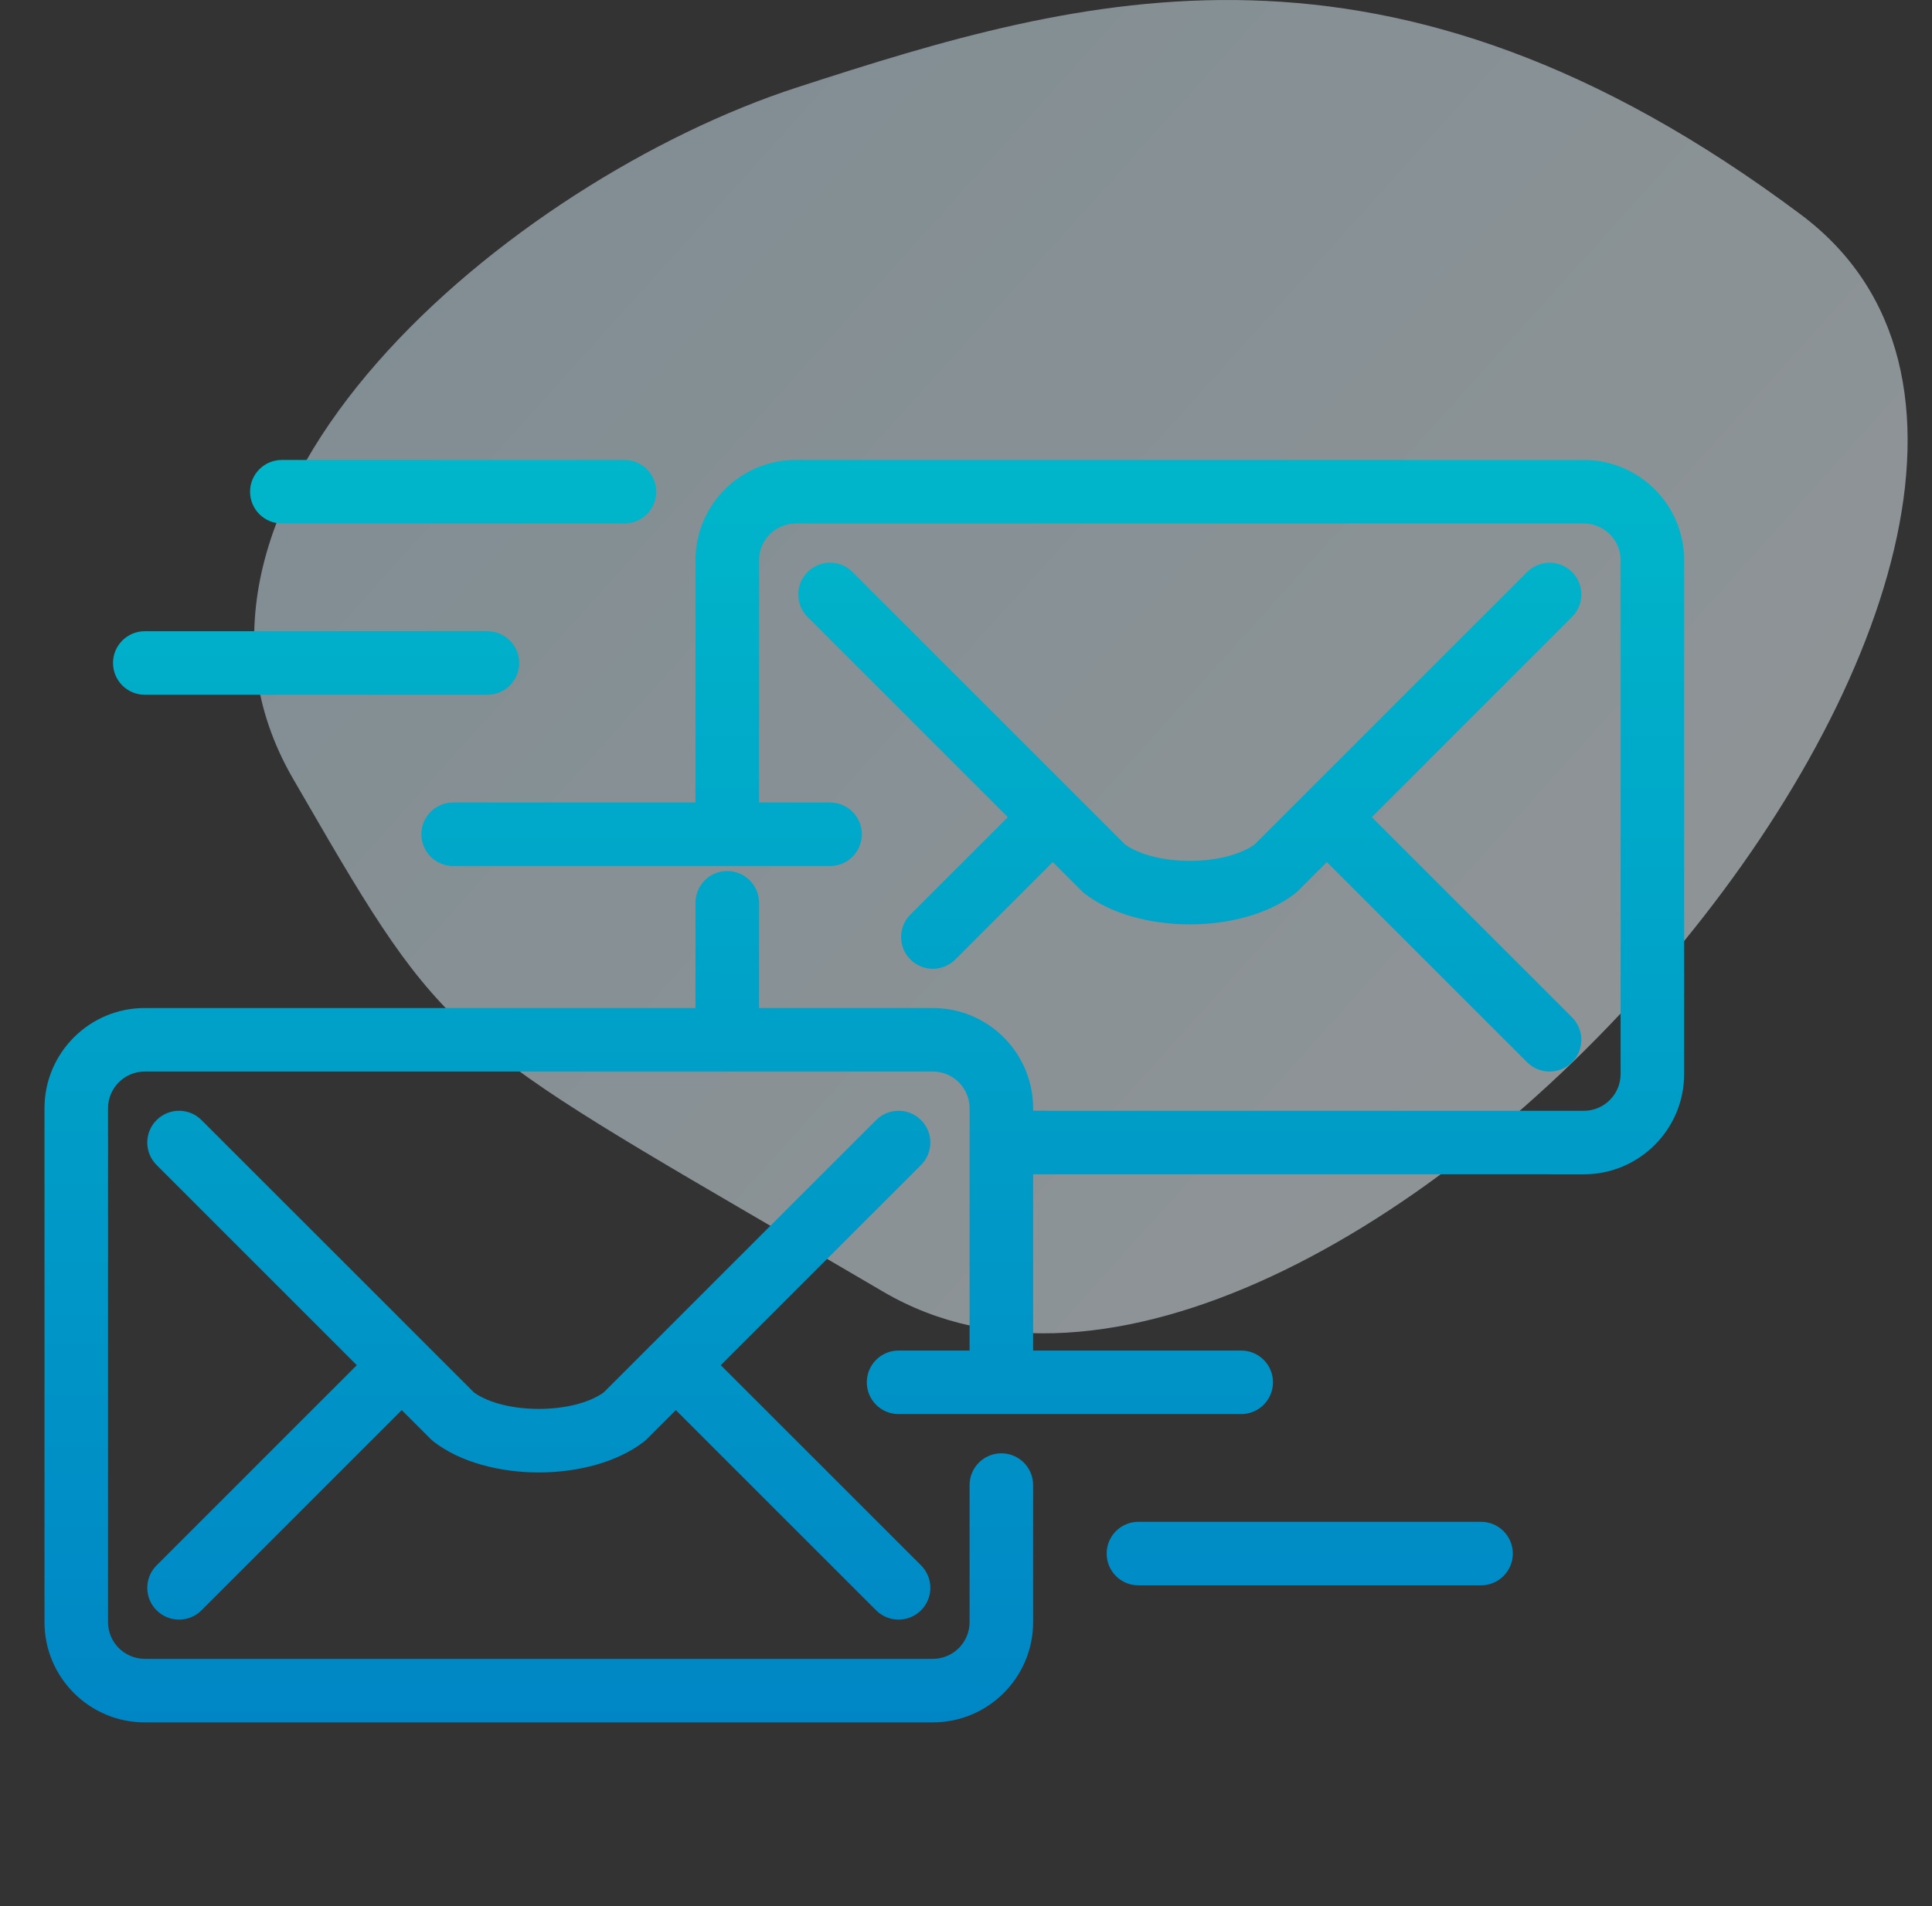
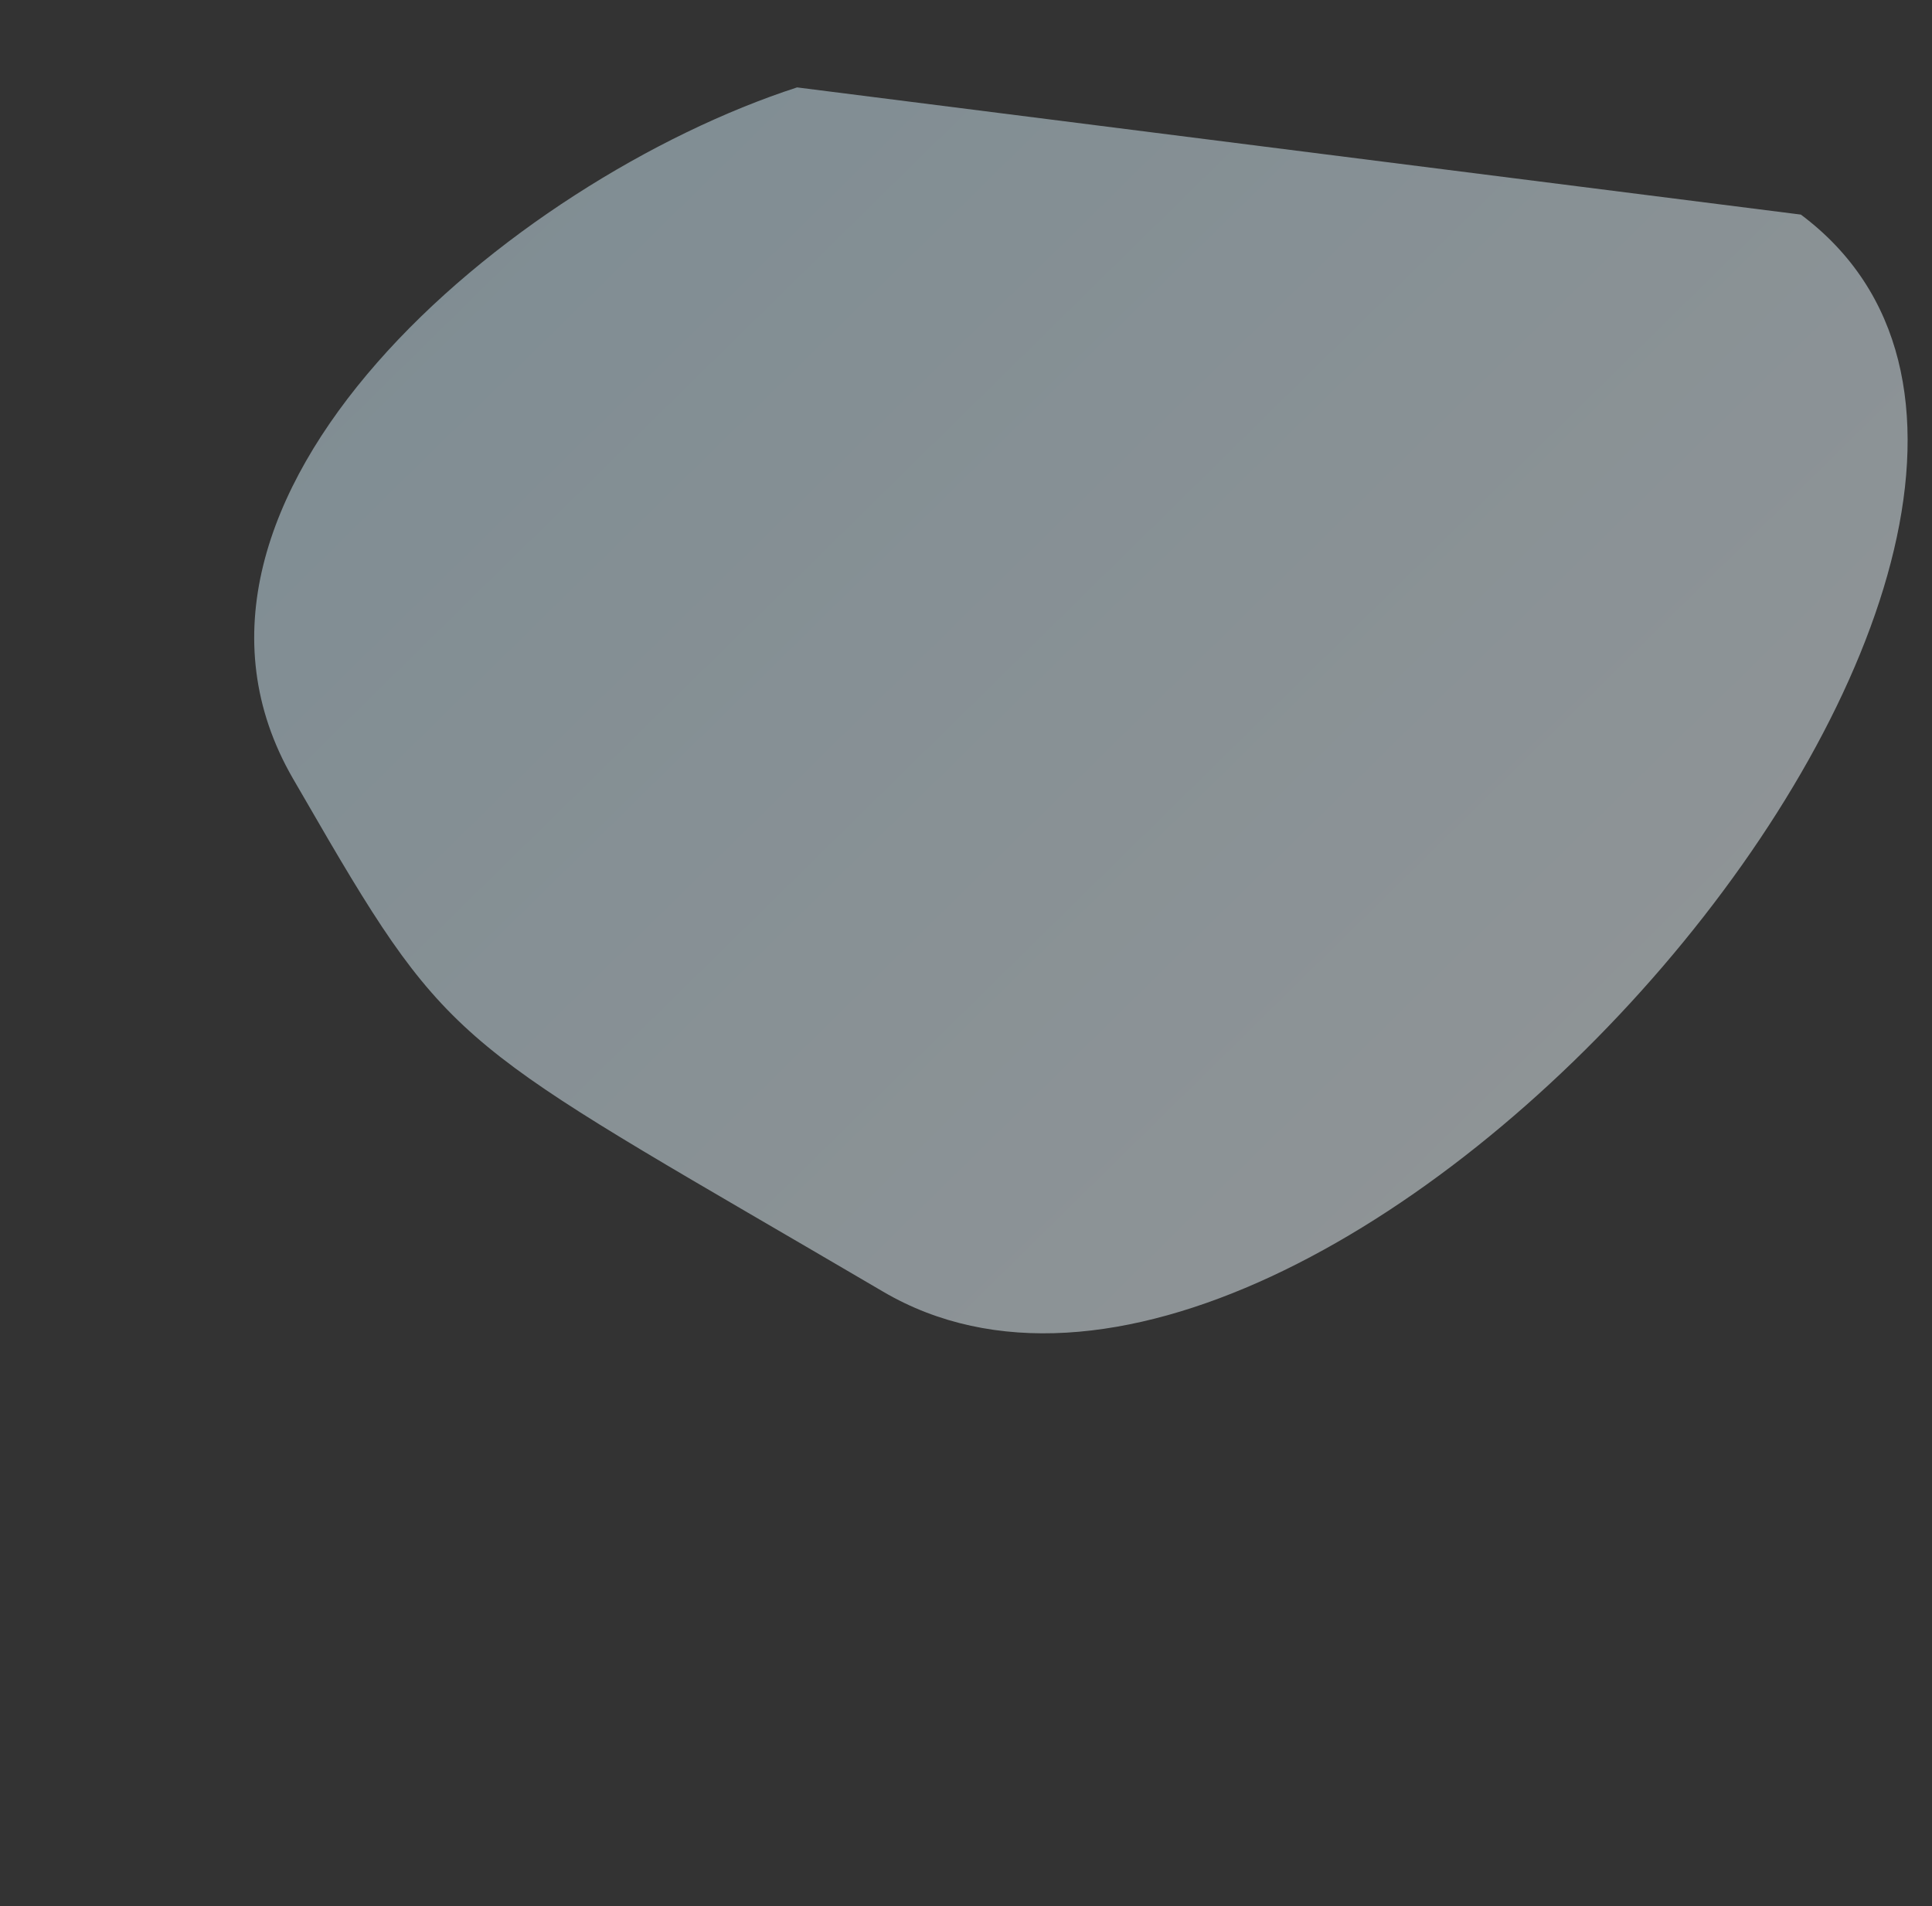
<svg xmlns="http://www.w3.org/2000/svg" width="76" height="75" viewBox="0 0 76 75">
  <rect x="0" y="0" width="76" height="75" fill="#333333" stroke="none" />
  <defs>
    <linearGradient id="icon-email-a" x1="82.47%" x2="0%" y1="75.003%" y2="17.469%">
      <stop offset="0%" stop-color="#F0F8FC" />
      <stop offset="100%" stop-color="#CBE7F4" />
    </linearGradient>
    <linearGradient id="icon-email-b" x1="50%" x2="50%" y1="0%" y2="100%">
      <stop offset="0%" stop-color="#00B6CA" />
      <stop offset="100%" stop-color="#0086C5" />
    </linearGradient>
  </defs>
  <g fill="none" fill-rule="evenodd">
-     <path fill="url(#icon-email-a)" d="M31.355,3.439 C20.114,7.089 5.157,19.606 11.521,30.629 L12.929,33.055 C17.911,41.556 18.722,41.42 34.74,50.824 C52.15,61.047 87.09,20.6 70.842,8.444 C54.594,-3.712 42.595,-0.212 31.355,3.439 Z" opacity=".5" />
-     <path fill="url(#icon-email-b)" fill-rule="nonzero" d="M34.348,37.641 C33.657,37.641 33.098,37.082 33.098,36.391 C33.098,35.701 33.657,35.141 34.348,35.141 L34.348,35.141 L37.141,35.141 L37.141,25.609 C37.141,24.858 36.567,24.24 35.835,24.17 L35.696,24.163 L4.696,24.163 C3.898,24.163 3.25,24.811 3.25,25.609 L3.25,25.609 L3.25,45.826 C3.25,46.624 3.898,47.272 4.696,47.272 L4.696,47.272 L35.696,47.272 C36.493,47.272 37.141,46.624 37.141,45.826 L37.141,45.826 L37.141,40.435 C37.141,39.744 37.701,39.185 38.391,39.185 C39.082,39.185 39.641,39.744 39.641,40.435 L39.641,40.435 L39.641,45.826 C39.641,48.004 37.874,49.772 35.696,49.772 L35.696,49.772 L4.696,49.772 C2.517,49.772 0.75,48.004 0.75,45.826 L0.75,45.826 L0.75,25.609 C0.75,23.43 2.517,21.663 4.696,21.663 L4.696,21.663 L26.358,21.663 L26.359,17.522 C26.359,16.875 26.851,16.342 27.481,16.278 L27.609,16.272 C28.299,16.272 28.859,16.831 28.859,17.522 L28.859,17.522 L28.858,21.663 L35.696,21.663 C37.806,21.663 39.53,23.322 39.636,25.406 L39.641,25.609 L39.641,25.706 L61.304,25.707 C62.055,25.707 62.673,25.133 62.743,24.4 L62.75,24.261 L62.75,4.043 C62.75,3.246 62.102,2.598 61.304,2.598 L61.304,2.598 L30.304,2.598 C29.507,2.598 28.859,3.246 28.859,4.043 L28.859,4.043 L28.858,13.576 L31.652,13.576 C32.299,13.576 32.832,14.068 32.896,14.698 L32.902,14.826 C32.902,15.516 32.343,16.076 31.652,16.076 L31.652,16.076 L16.826,16.076 C16.136,16.076 15.576,15.516 15.576,14.826 C15.576,14.136 16.136,13.576 16.826,13.576 L16.826,13.576 L26.358,13.576 L26.359,4.043 C26.359,1.933 28.017,0.209 30.101,0.103 L30.304,0.098 L61.304,0.098 C63.483,0.098 65.25,1.865 65.25,4.043 L65.25,4.043 L65.25,24.261 C65.25,26.439 63.483,28.207 61.304,28.207 L61.304,28.207 L39.641,28.206 L39.641,35.141 L47.826,35.141 C48.473,35.141 49.006,35.633 49.07,36.263 L49.076,36.391 C49.076,37.082 48.516,37.641 47.826,37.641 L47.826,37.641 Z M5.16,26.073 C5.648,25.584 6.439,25.584 6.927,26.073 L6.927,26.073 L17.646,36.791 C18.851,37.653 21.541,37.653 22.746,36.791 L22.746,36.791 L33.464,26.073 C33.952,25.584 34.744,25.584 35.232,26.073 C35.72,26.561 35.72,27.352 35.232,27.84 L35.232,27.84 L27.354,35.717 L35.232,43.594 C35.687,44.05 35.718,44.77 35.323,45.261 L35.232,45.362 C34.744,45.85 33.952,45.85 33.464,45.362 L33.464,45.362 L25.586,37.485 L24.449,38.623 L24.328,38.73 C22.235,40.34 18.156,40.34 16.064,38.73 L16.064,38.73 L15.942,38.623 L14.804,37.485 L6.927,45.362 C6.472,45.818 5.752,45.848 5.261,45.453 L5.16,45.362 C4.671,44.874 4.671,44.083 5.16,43.594 L5.16,43.594 L13.036,35.717 L5.16,27.84 C4.704,27.385 4.674,26.665 5.068,26.174 Z M57.261,41.88 C57.951,41.88 58.511,42.44 58.511,43.13 C58.511,43.821 57.951,44.38 57.261,44.38 L57.261,44.38 L43.783,44.38 C43.092,44.38 42.533,43.821 42.533,43.13 C42.533,42.44 43.092,41.88 43.783,41.88 L43.783,41.88 Z M30.768,4.507 C31.256,4.019 32.048,4.019 32.536,4.507 L32.536,4.507 L43.254,15.226 C44.459,16.088 47.149,16.088 48.354,15.226 L48.354,15.226 L59.073,4.507 C59.561,4.019 60.352,4.019 60.84,4.507 C61.329,4.996 61.329,5.787 60.84,6.275 L60.84,6.275 L52.963,14.152 L60.84,22.029 C61.296,22.485 61.326,23.205 60.932,23.695 L60.84,23.797 C60.352,24.285 59.561,24.285 59.073,23.797 L59.073,23.797 L51.195,15.92 L50.058,17.058 L49.936,17.165 C47.844,18.775 43.765,18.775 41.672,17.165 L41.672,17.165 L41.551,17.058 L40.413,15.92 L36.58,19.753 C36.124,20.209 35.404,20.239 34.913,19.845 L34.812,19.753 C34.324,19.265 34.324,18.474 34.812,17.986 L34.812,17.986 L38.645,14.152 L30.768,6.275 C30.313,5.82 30.282,5.1 30.677,4.609 Z M18.174,6.837 C18.864,6.837 19.424,7.397 19.424,8.087 C19.424,8.777 18.864,9.337 18.174,9.337 L18.174,9.337 L4.696,9.337 C4.005,9.337 3.446,8.777 3.446,8.087 C3.446,7.397 4.005,6.837 4.696,6.837 L4.696,6.837 Z M23.565,0.098 C24.256,0.098 24.815,0.657 24.815,1.348 C24.815,2.038 24.256,2.598 23.565,2.598 L23.565,2.598 L10.087,2.598 C9.397,2.598 8.837,2.038 8.837,1.348 C8.837,0.657 9.397,0.098 10.087,0.098 L10.087,0.098 Z" transform="translate(1 18)" />
+     <path fill="url(#icon-email-a)" d="M31.355,3.439 C20.114,7.089 5.157,19.606 11.521,30.629 L12.929,33.055 C17.911,41.556 18.722,41.42 34.74,50.824 C52.15,61.047 87.09,20.6 70.842,8.444 Z" opacity=".5" />
  </g>
</svg>